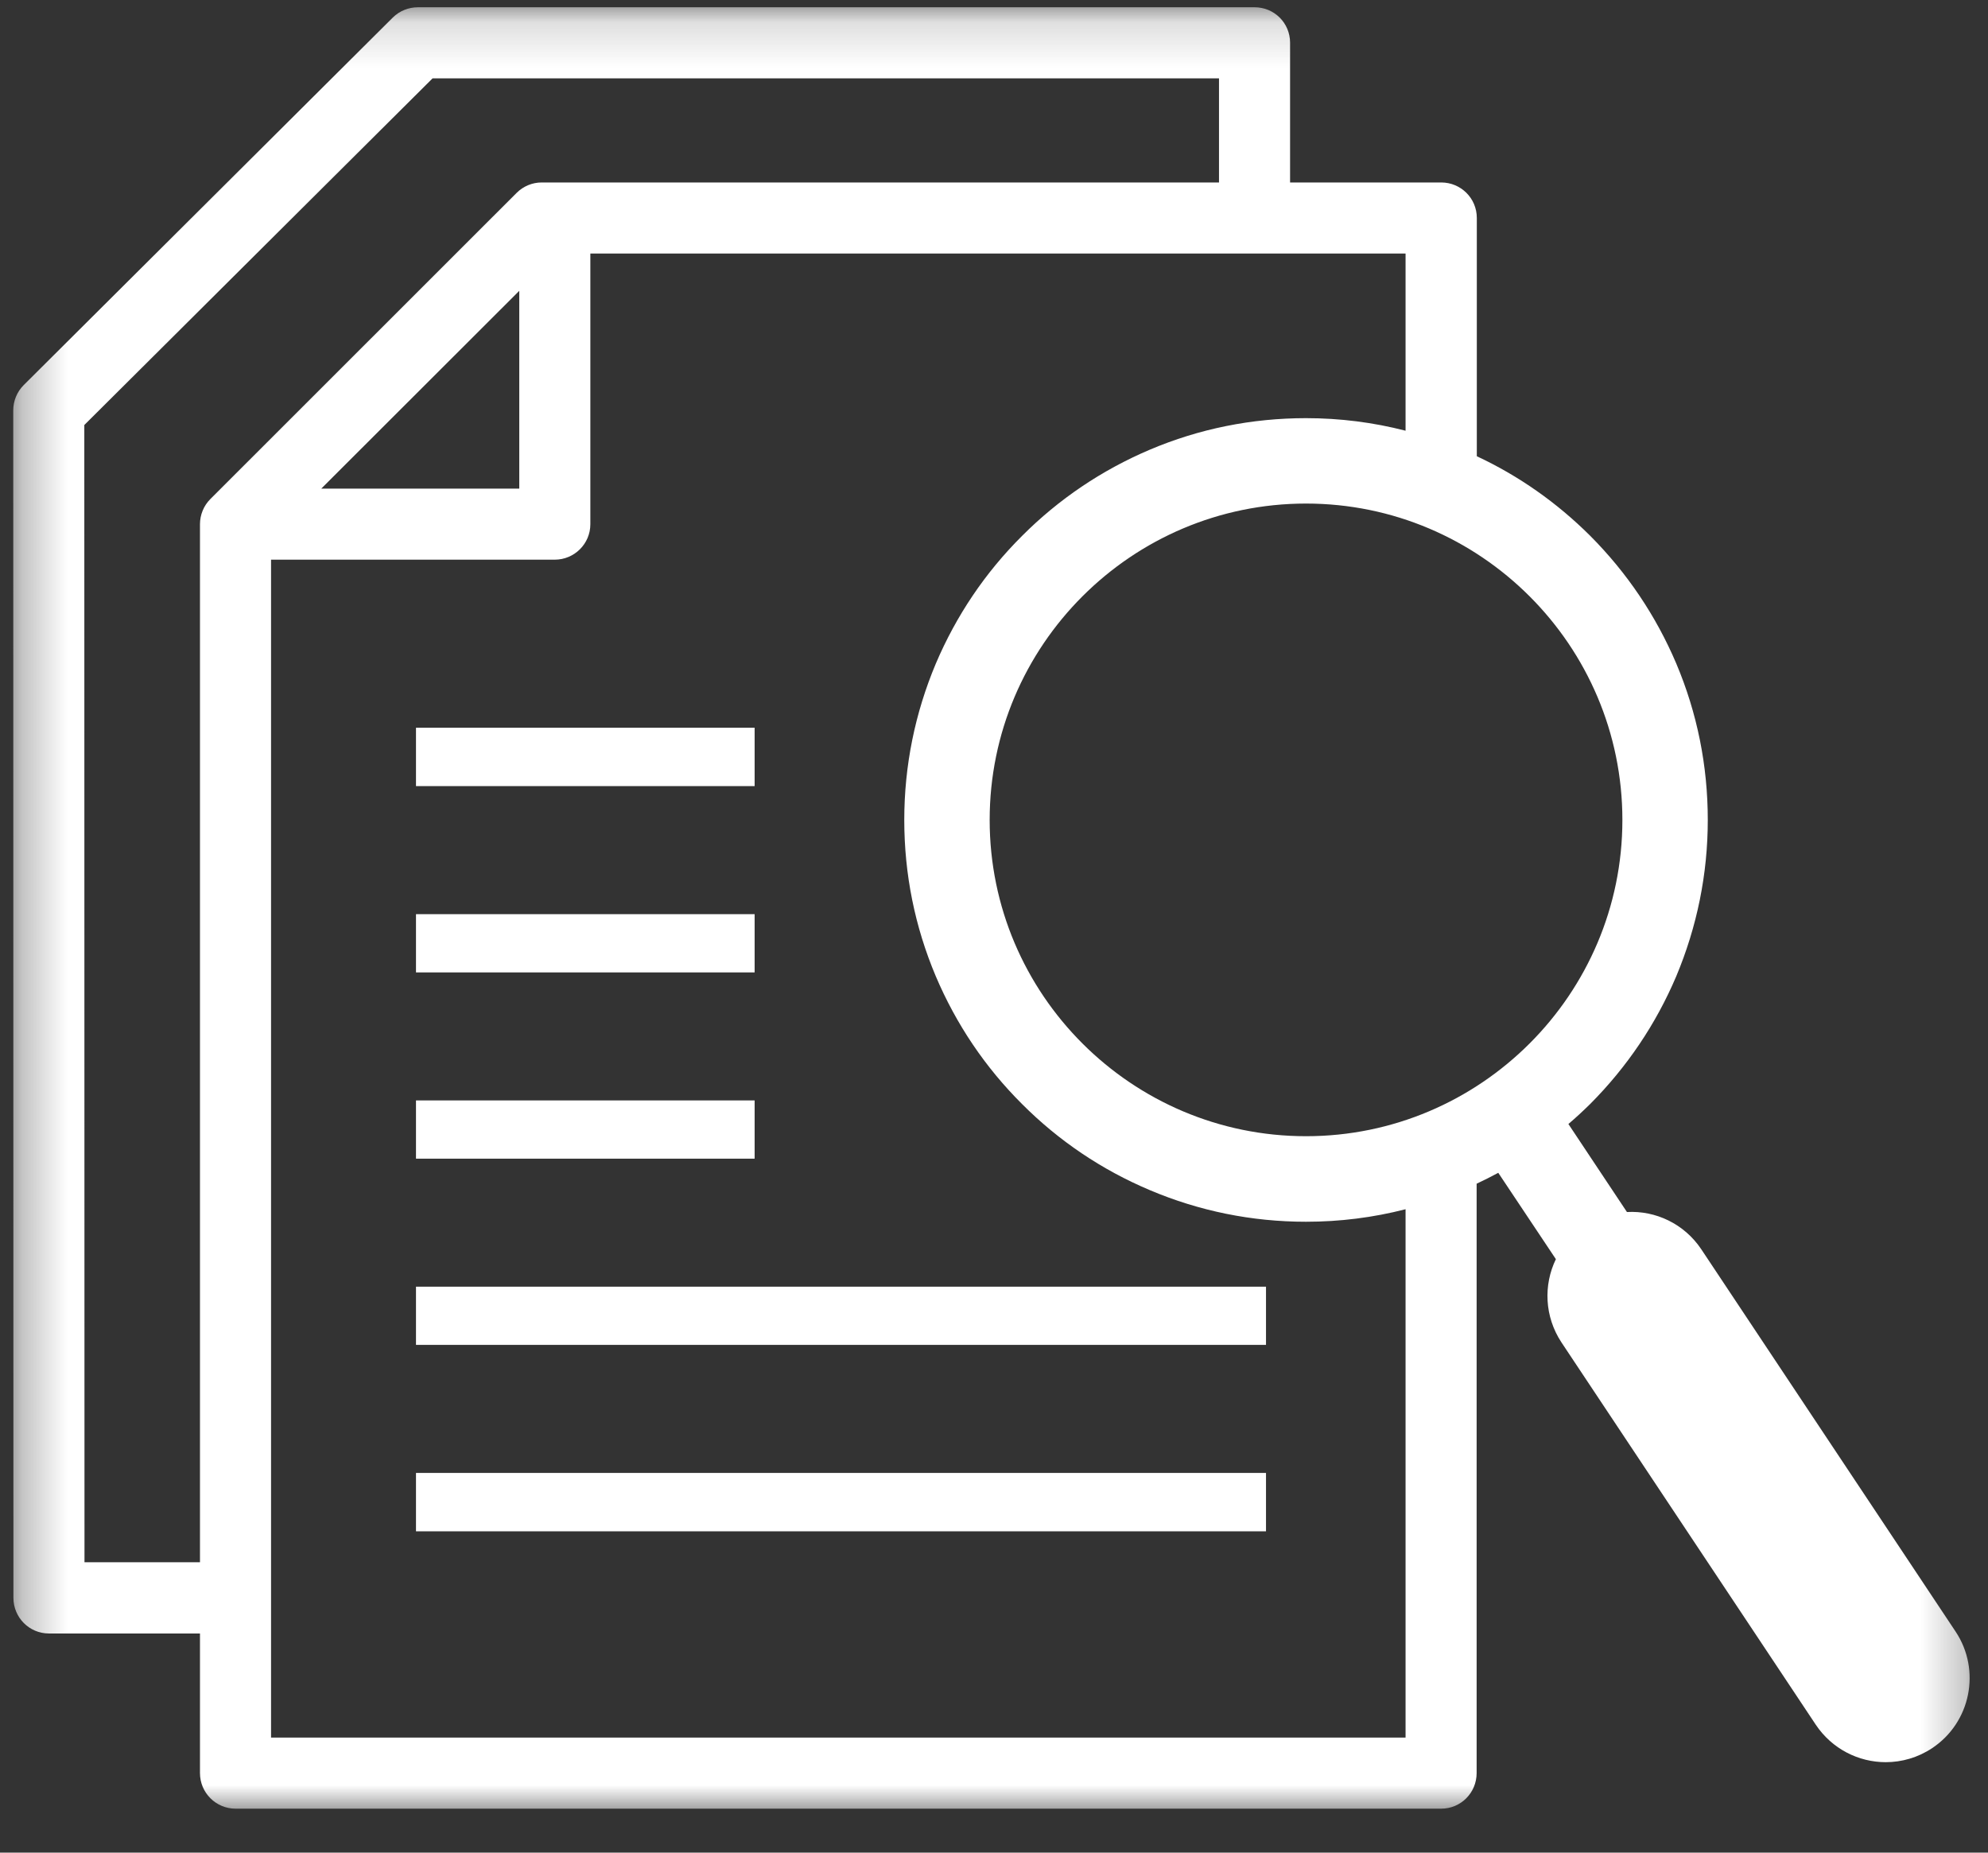
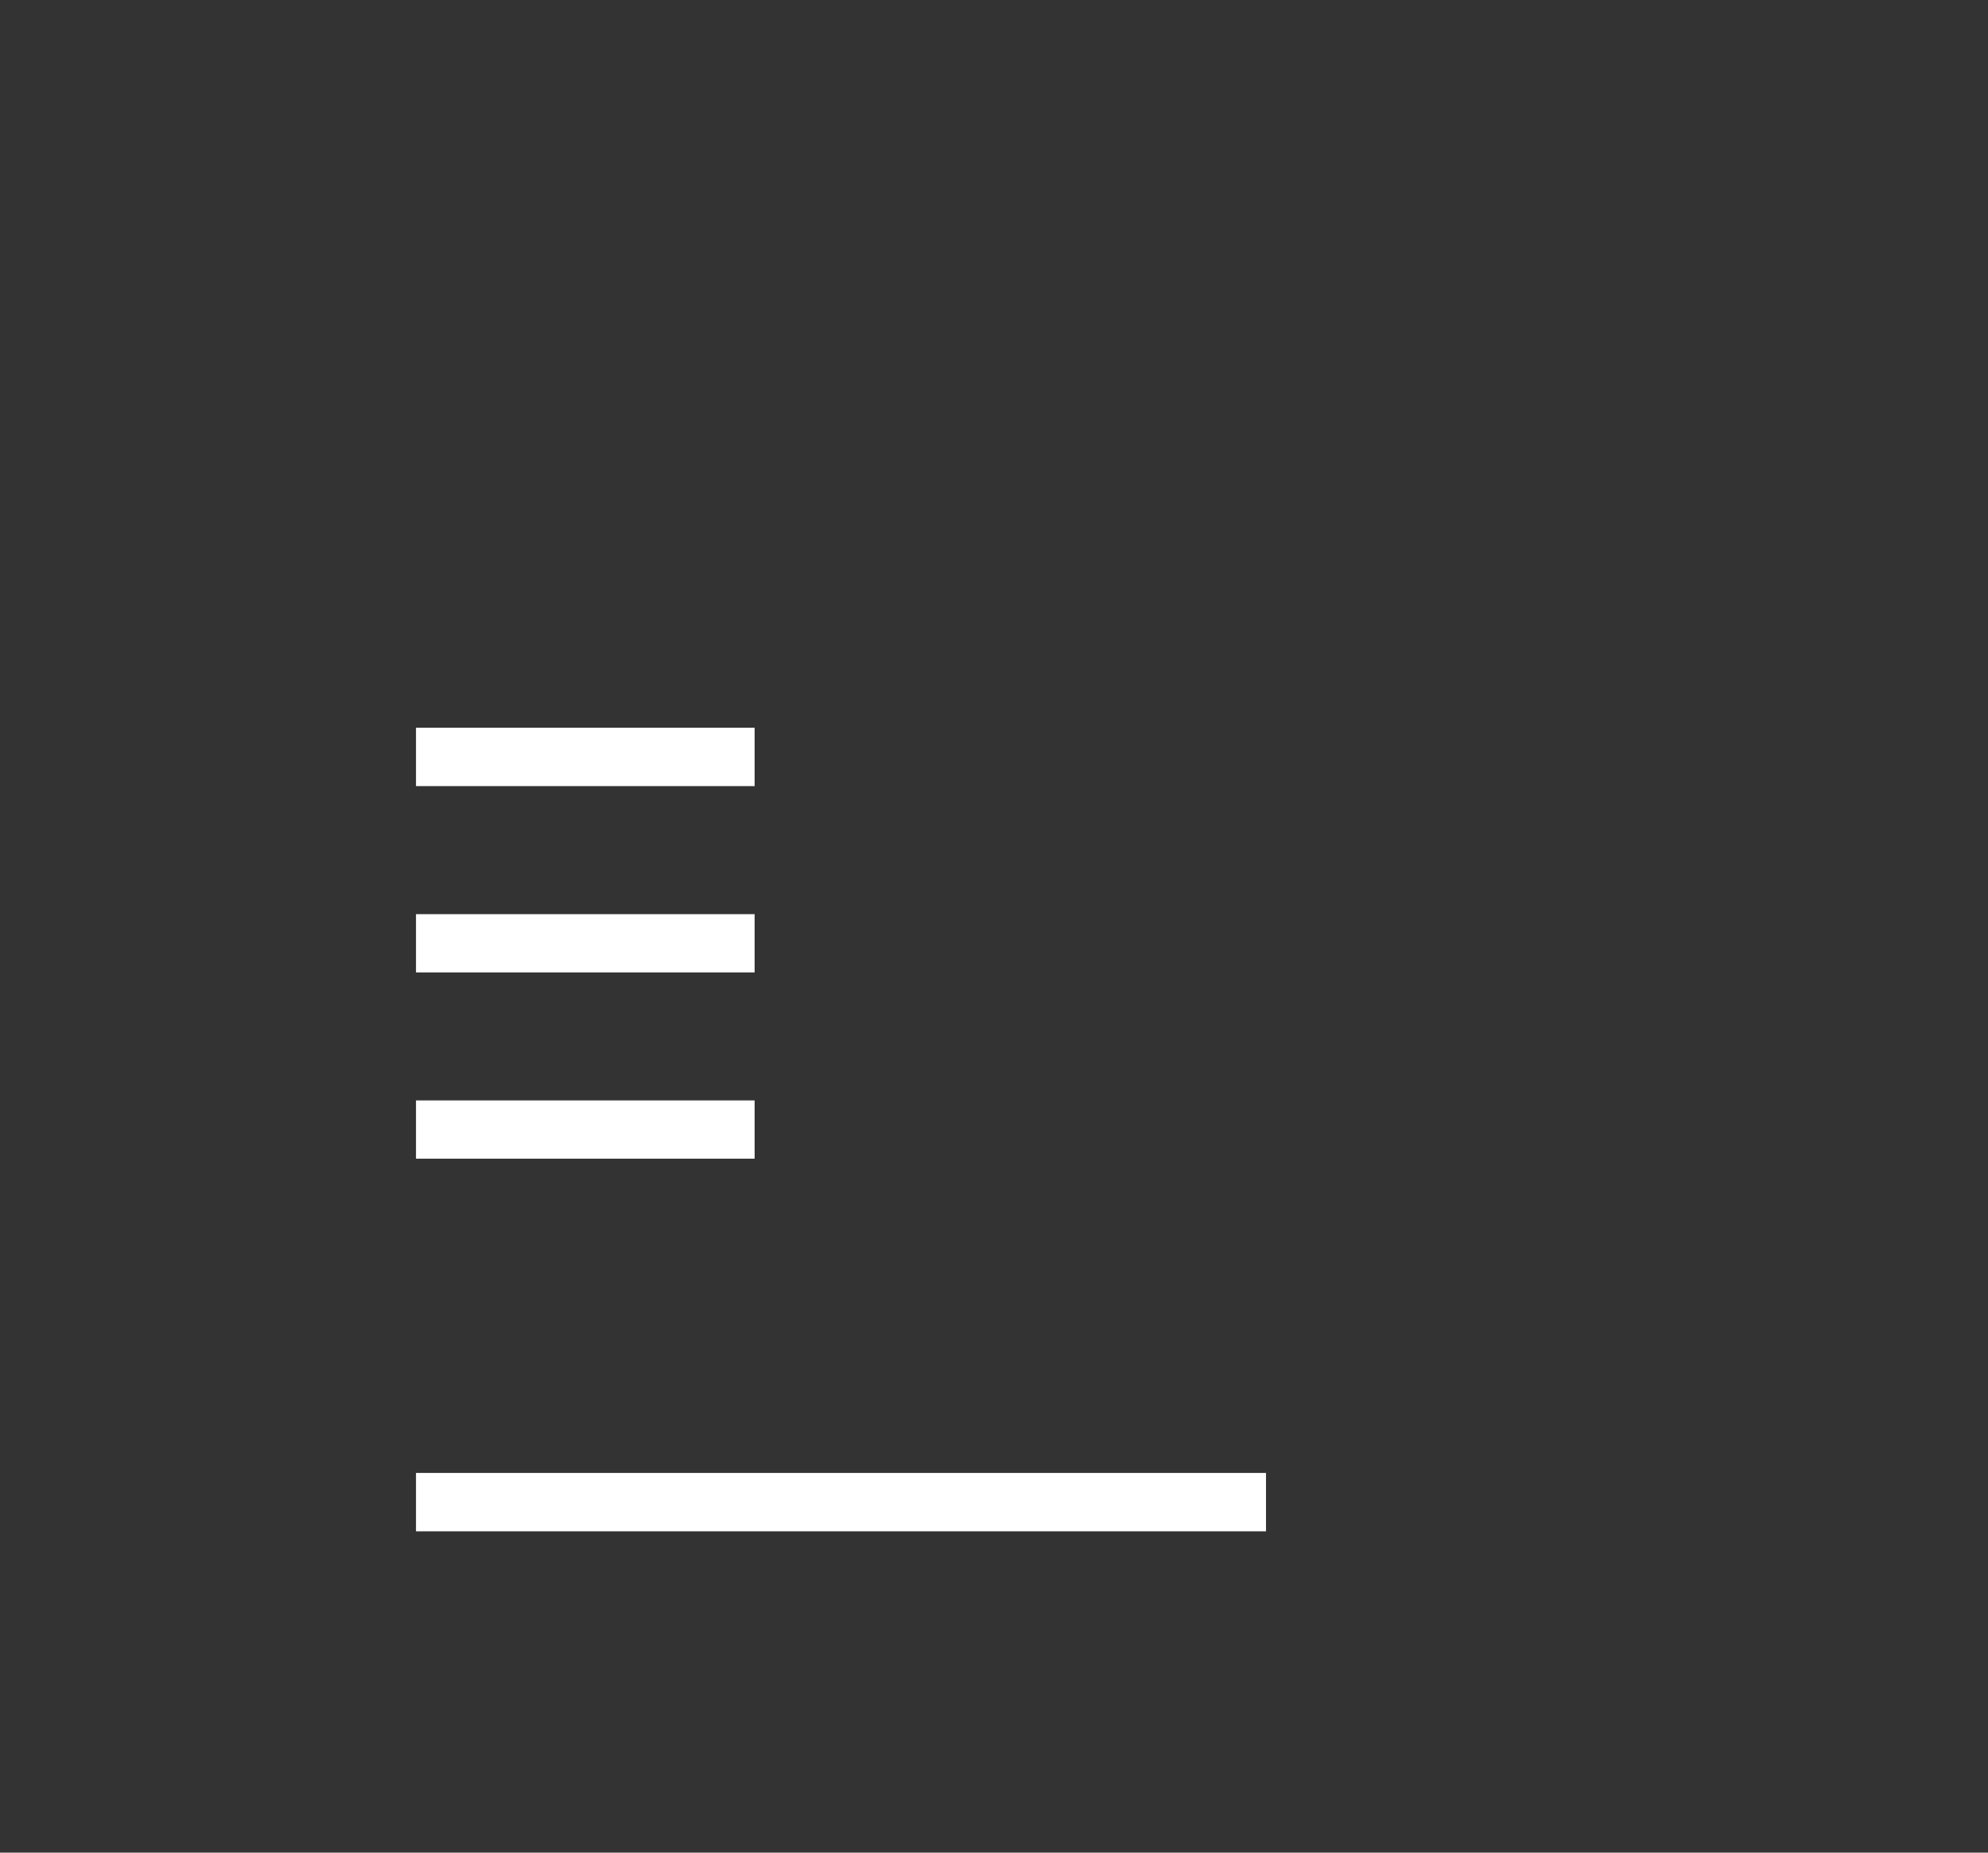
<svg xmlns="http://www.w3.org/2000/svg" width="44" height="41" viewBox="0 0 44 41" fill="none">
  <rect x="0" y="0" width="44" height="41" fill="#333333" stroke="none" />
  <mask id="mask0_396_123" style="mask-type:luminance" maskUnits="userSpaceOnUse" x="0" y="0" width="44" height="41">
-     <path d="M0.286 0.157H43.731V40.157H0.286V0.157Z" fill="white" />
-   </mask>
+     </mask>
  <g mask="url(#mask0_396_123)">
    <path d="M43.285 36.111L37.654 27.647C37.276 27.082 36.642 26.787 36.009 26.823L34.713 24.875C34.879 24.735 35.037 24.587 35.195 24.432C36.009 23.615 36.65 22.665 37.1 21.606C37.56 20.508 37.798 19.345 37.798 18.146C37.798 16.944 37.564 15.781 37.1 14.683C36.65 13.625 36.009 12.674 35.195 11.857C34.461 11.126 33.618 10.532 32.686 10.097V4.823C32.686 4.387 32.333 4.038 31.898 4.038H28.553V0.945C28.553 0.51 28.204 0.161 27.768 0.161H9.25C9.045 0.161 8.843 0.24 8.695 0.387L0.523 8.524C0.376 8.671 0.293 8.873 0.293 9.082L0.297 35.362C0.297 35.797 0.649 36.15 1.081 36.15H4.426V39.239C4.426 39.675 4.779 40.027 5.214 40.027H31.898C32.333 40.027 32.682 39.675 32.682 39.239V26.196C32.844 26.12 33.007 26.038 33.161 25.955L34.436 27.866C34.158 28.439 34.184 29.137 34.558 29.706L40.189 38.17C40.549 38.706 41.135 38.998 41.737 38.998C42.089 38.998 42.449 38.897 42.763 38.688C43.619 38.119 43.85 36.964 43.285 36.111ZM35.908 18.146C35.908 22.006 32.765 25.145 28.906 25.145C25.047 25.145 21.904 22.006 21.904 18.146C21.904 14.284 25.047 11.144 28.906 11.144C32.765 11.144 35.908 14.284 35.908 18.146ZM4.656 11.044C4.509 11.191 4.426 11.393 4.426 11.602V34.573H1.87L1.866 9.406L9.574 1.734H26.98V4.038H11.989C11.781 4.038 11.583 4.121 11.435 4.268L4.656 11.044ZM11.493 6.436V10.813H7.111L11.493 6.436ZM5.999 38.451V12.386H12.277C12.713 12.386 13.066 12.034 13.066 11.602V5.611H31.109V9.532C30.396 9.348 29.659 9.254 28.906 9.254C27.707 9.254 26.541 9.488 25.446 9.953C24.388 10.403 23.434 11.044 22.62 11.861C21.803 12.674 21.162 13.628 20.712 14.687C20.252 15.781 20.014 16.944 20.014 18.146C20.014 19.345 20.248 20.508 20.712 21.606C21.162 22.665 21.803 23.619 22.62 24.432C23.434 25.249 24.388 25.89 25.446 26.337C26.541 26.801 27.704 27.038 28.906 27.038C29.659 27.038 30.393 26.945 31.109 26.761V38.454H5.999V38.451Z" fill="white" />
  </g>
-   <path d="M9.207 16.105H16.702V17.397H9.207V16.105Z" fill="white" />
+   <path d="M9.207 16.105H16.702V17.397H9.207Z" fill="white" />
  <path d="M9.207 20.231H16.702V21.52H9.207V20.231Z" fill="white" />
  <path d="M9.207 24.353H16.702V25.642H9.207V24.353Z" fill="white" />
-   <path d="M9.207 28.475H28.02V29.763H9.207V28.475Z" fill="white" />
  <path d="M9.207 32.597H28.02V33.889H9.207V32.597Z" fill="white" />
</svg>